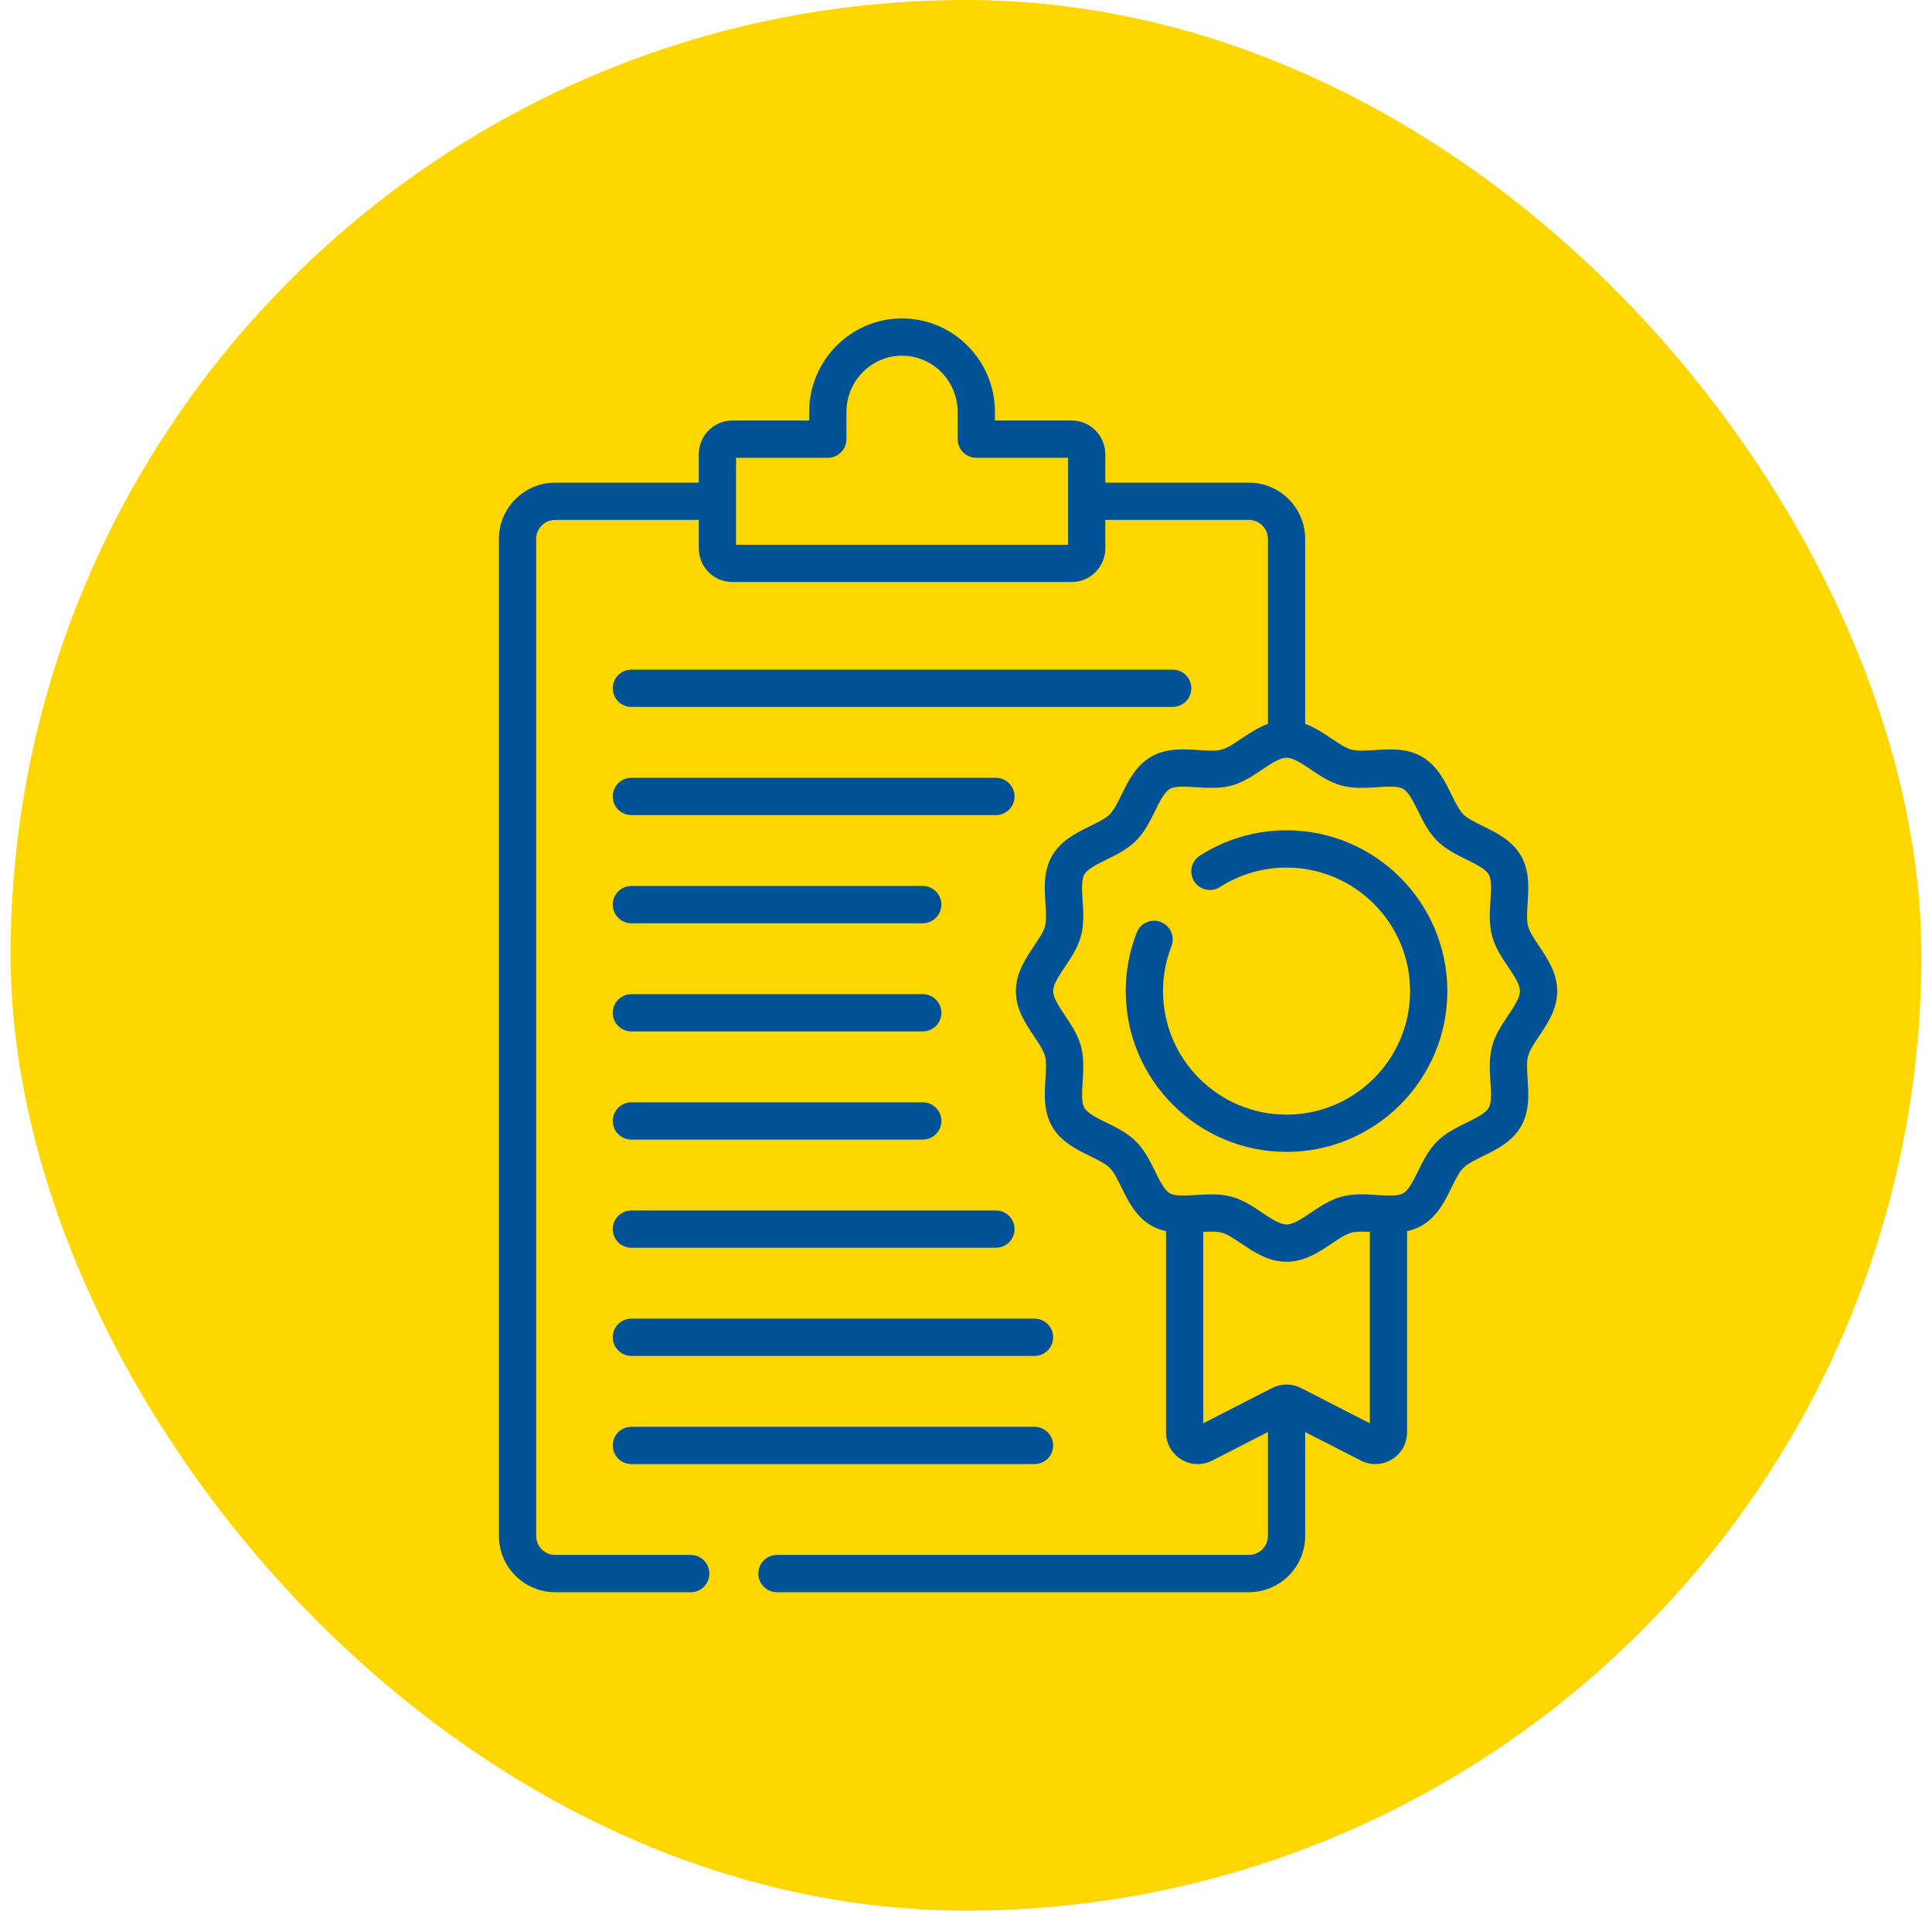
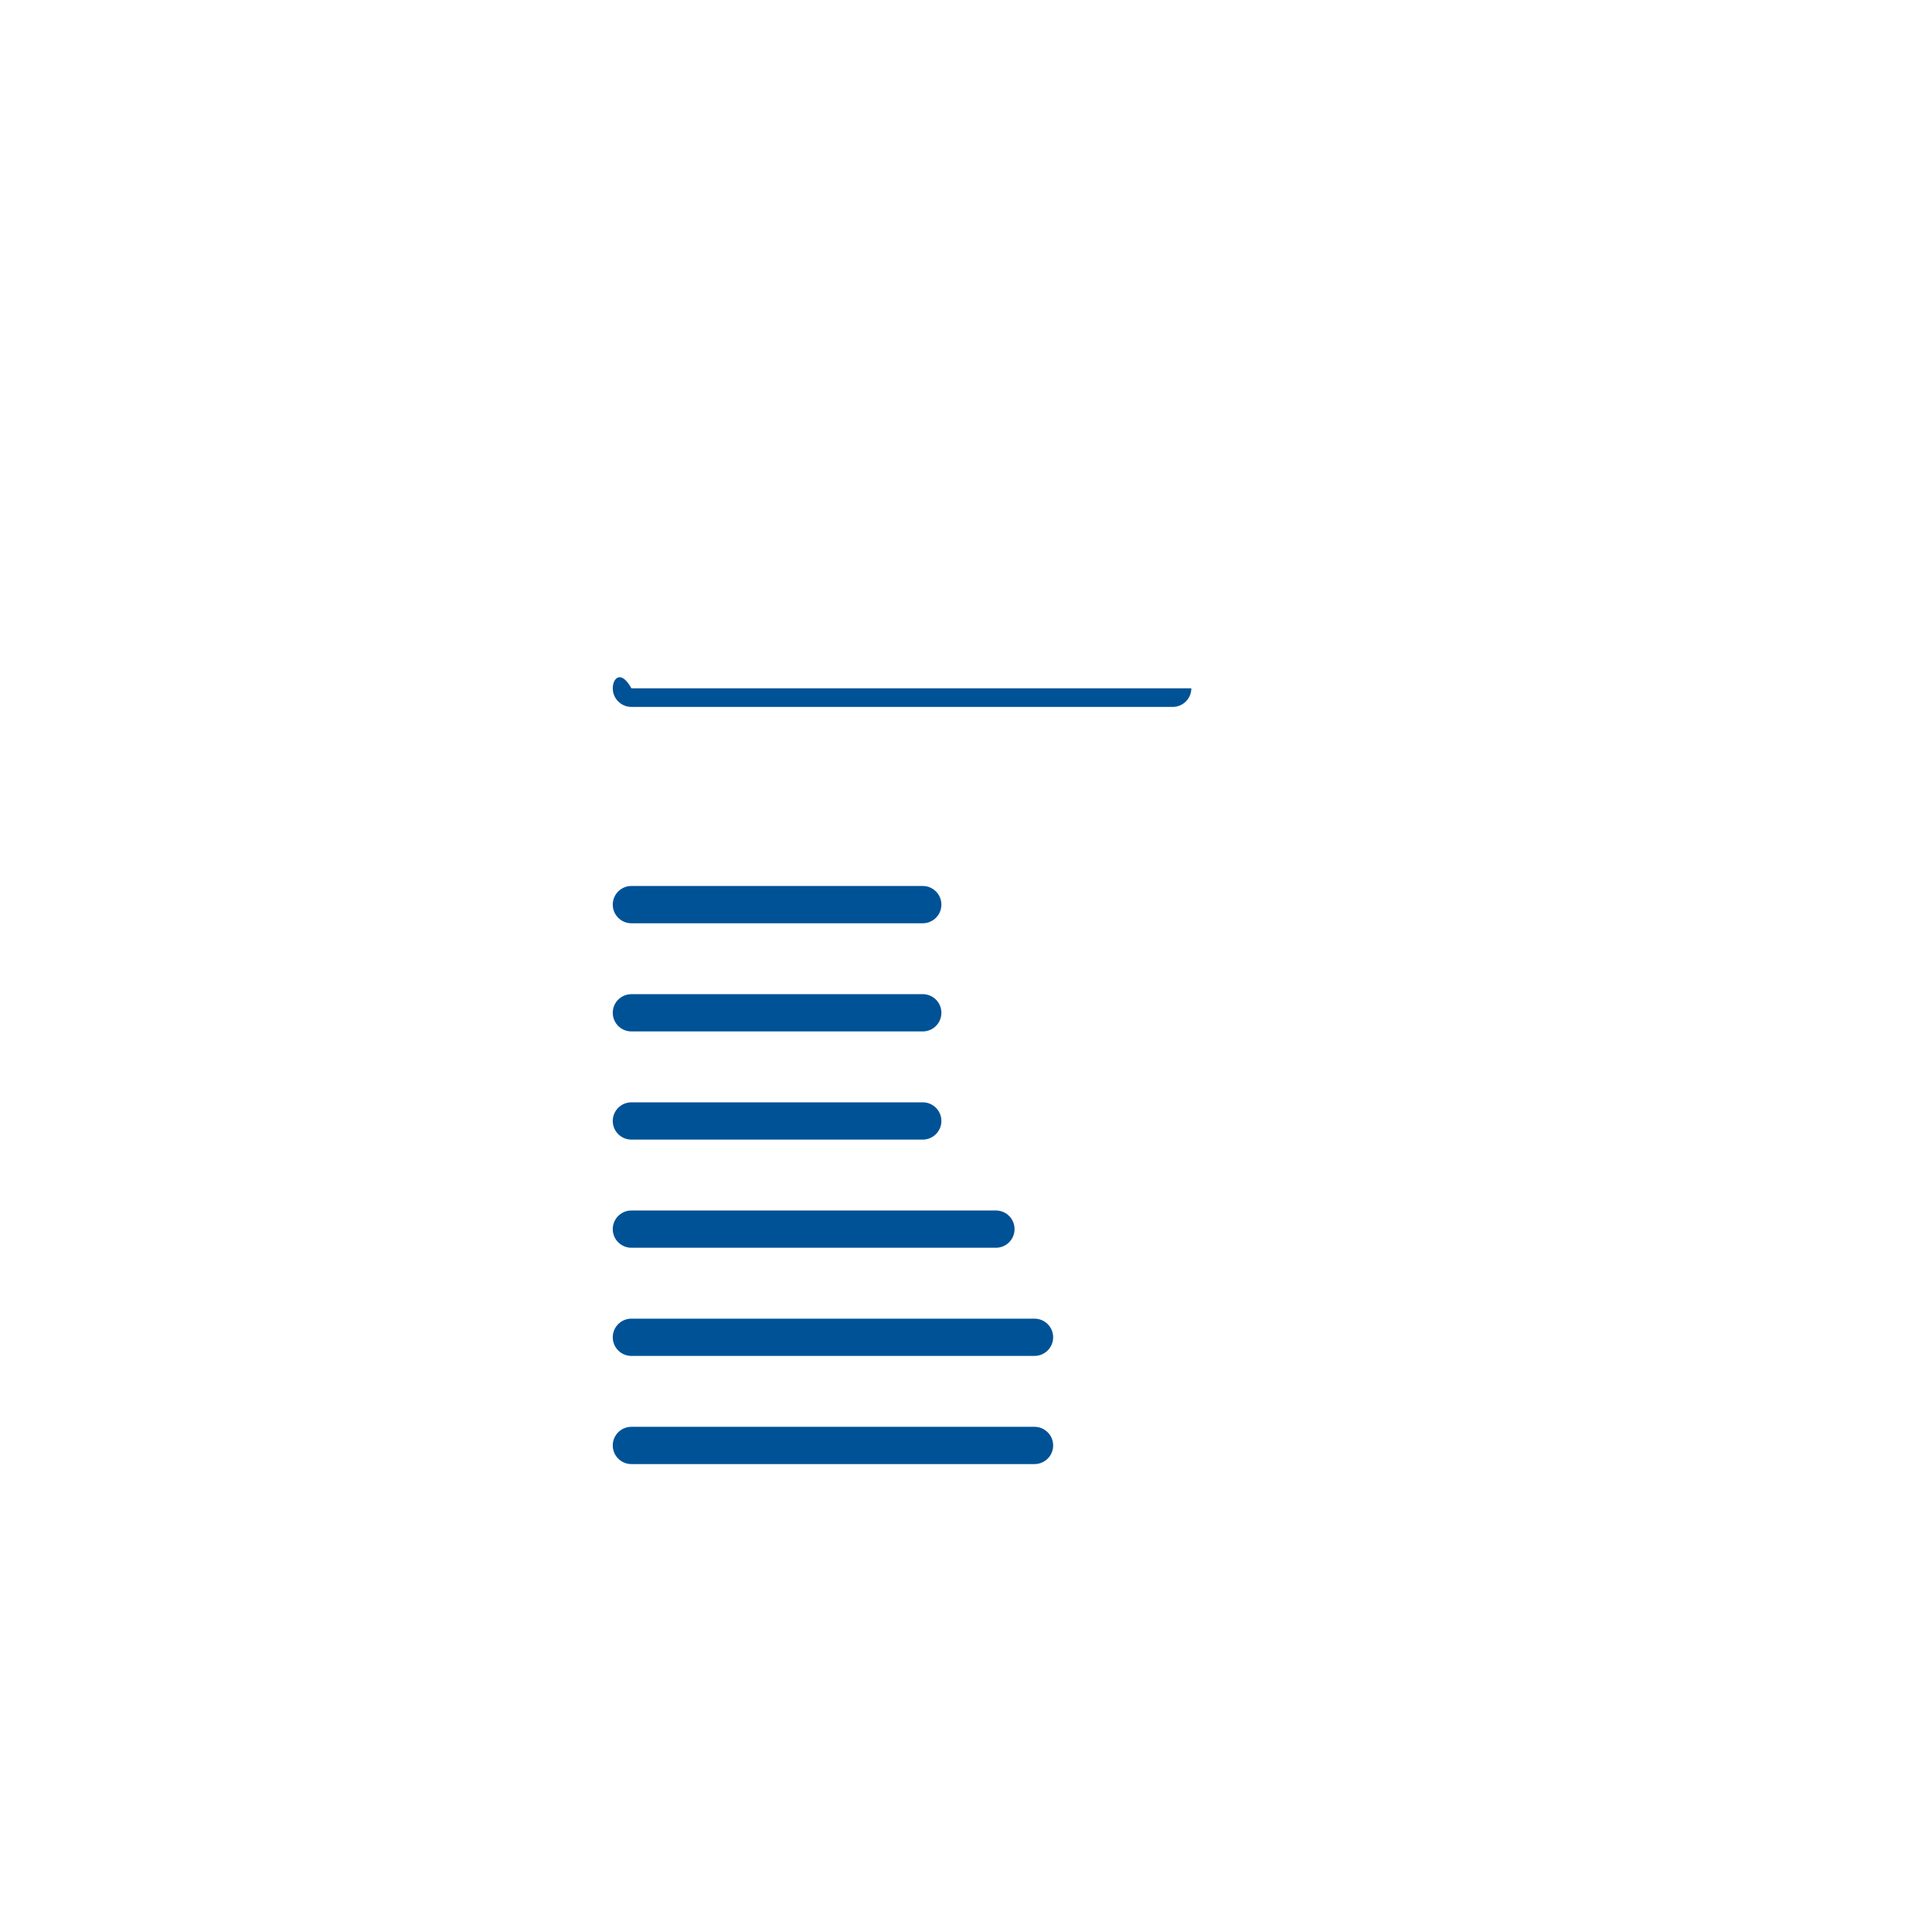
<svg xmlns="http://www.w3.org/2000/svg" width="91" height="90" viewBox="0 0 91 90" fill="none">
-   <rect x="0.5" width="90" height="90" rx="45" fill="#FFD700" />
-   <path d="M29.74 33.299H55.237C55.721 33.299 56.114 32.906 56.114 32.422C56.114 31.937 55.721 31.544 55.237 31.544H29.74C29.255 31.544 28.862 31.937 28.862 32.422C28.862 32.906 29.255 33.299 29.74 33.299Z" fill="#005296" />
-   <path d="M29.74 38.394H46.91C47.394 38.394 47.787 38.002 47.787 37.517C47.787 37.032 47.394 36.639 46.91 36.639H29.74C29.255 36.639 28.862 37.032 28.862 37.517C28.862 38.002 29.255 38.394 29.74 38.394Z" fill="#005296" />
+   <path d="M29.74 33.299H55.237C55.721 33.299 56.114 32.906 56.114 32.422H29.74C29.255 31.544 28.862 31.937 28.862 32.422C28.862 32.906 29.255 33.299 29.74 33.299Z" fill="#005296" />
  <path d="M29.74 43.49H43.464C43.948 43.49 44.341 43.097 44.341 42.612C44.341 42.127 43.948 41.734 43.464 41.734H29.74C29.255 41.734 28.862 42.127 28.862 42.612C28.862 43.097 29.255 43.49 29.74 43.49Z" fill="#005296" />
  <path d="M29.74 48.585H43.464C43.948 48.585 44.341 48.192 44.341 47.707C44.341 47.222 43.948 46.83 43.464 46.83H29.74C29.255 46.83 28.862 47.222 28.862 47.707C28.862 48.192 29.255 48.585 29.74 48.585Z" fill="#005296" />
  <path d="M29.74 53.68H43.464C43.948 53.68 44.341 53.287 44.341 52.802C44.341 52.318 43.948 51.925 43.464 51.925H29.74C29.255 51.925 28.862 52.318 28.862 52.802C28.862 53.287 29.255 53.68 29.74 53.68Z" fill="#005296" />
  <path d="M29.74 58.775H46.91C47.394 58.775 47.787 58.382 47.787 57.897C47.787 57.413 47.394 57.02 46.91 57.02H29.74C29.255 57.02 28.862 57.413 28.862 57.897C28.862 58.382 29.255 58.775 29.74 58.775Z" fill="#005296" />
  <path d="M29.74 63.87H48.727C49.212 63.87 49.605 63.477 49.605 62.993C49.605 62.508 49.212 62.115 48.727 62.115H29.74C29.255 62.115 28.862 62.508 28.862 62.993C28.862 63.477 29.255 63.87 29.74 63.87Z" fill="#005296" />
  <path d="M29.74 68.965H48.727C49.212 68.965 49.605 68.573 49.605 68.088C49.605 67.603 49.212 67.21 48.727 67.21H29.74C29.255 67.21 28.862 67.603 28.862 68.088C28.862 68.573 29.255 68.965 29.74 68.965Z" fill="#005296" />
-   <path d="M72.487 48.818C72.89 48.218 73.347 47.538 73.347 46.686C73.347 45.835 72.89 45.155 72.487 44.555C72.26 44.217 72.046 43.898 71.977 43.638C71.901 43.355 71.927 42.957 71.954 42.536C72 41.827 72.052 41.022 71.64 40.31C71.222 39.588 70.494 39.231 69.852 38.915C69.478 38.732 69.125 38.559 68.926 38.359C68.726 38.159 68.553 37.806 68.369 37.433C68.054 36.79 67.696 36.062 66.974 35.645C66.262 35.233 65.458 35.285 64.749 35.331C64.328 35.358 63.93 35.384 63.647 35.308C63.387 35.239 63.067 35.024 62.73 34.797C62.351 34.543 61.941 34.268 61.476 34.099V25.386C61.476 23.924 60.287 22.735 58.825 22.735H52.062V21.396C52.062 20.521 51.353 19.809 50.482 19.809H46.863V19.408C46.863 16.977 44.901 15 42.488 15C40.075 15 38.113 16.977 38.113 19.408V19.809H34.494C33.623 19.809 32.914 20.521 32.914 21.396V22.735H26.151C24.689 22.735 23.5 23.924 23.5 25.386V72.35C23.5 73.811 24.689 75 26.151 75H32.535C33.02 75 33.412 74.607 33.412 74.122C33.412 73.638 33.02 73.245 32.535 73.245H26.151C25.657 73.245 25.255 72.843 25.255 72.349V25.386C25.255 24.892 25.657 24.49 26.151 24.49H32.914V25.829C32.914 26.704 33.623 27.416 34.494 27.416H50.482C51.353 27.416 52.062 26.704 52.062 25.829V24.49H58.826C59.319 24.49 59.721 24.892 59.721 25.386V34.099C59.256 34.268 58.845 34.543 58.467 34.797C58.129 35.024 57.81 35.239 57.55 35.308C57.267 35.384 56.869 35.358 56.448 35.331C55.738 35.285 54.934 35.232 54.222 35.645C53.5 36.062 53.143 36.79 52.827 37.433C52.644 37.806 52.47 38.159 52.271 38.359C52.071 38.559 51.718 38.732 51.345 38.915C50.702 39.231 49.974 39.588 49.556 40.31C49.144 41.022 49.196 41.827 49.242 42.536C49.27 42.957 49.295 43.355 49.22 43.638C49.15 43.898 48.936 44.217 48.709 44.555C48.306 45.155 47.849 45.835 47.849 46.686C47.849 47.538 48.306 48.218 48.709 48.818C48.936 49.156 49.15 49.475 49.22 49.735C49.295 50.018 49.27 50.416 49.242 50.837C49.196 51.546 49.144 52.35 49.556 53.063C49.974 53.784 50.702 54.142 51.345 54.457C51.718 54.641 52.071 54.814 52.271 55.014C52.47 55.214 52.644 55.566 52.827 55.94C53.143 56.583 53.5 57.311 54.222 57.728C54.448 57.859 54.683 57.943 54.921 57.995V67.469C54.921 67.994 55.189 68.471 55.637 68.745C55.877 68.892 56.146 68.966 56.416 68.966C56.648 68.966 56.882 68.91 57.099 68.799L59.721 67.455V72.349C59.721 72.843 59.319 73.245 58.826 73.245H36.596C36.112 73.245 35.719 73.637 35.719 74.122C35.719 74.607 36.112 75 36.596 75H58.825C60.287 75 61.476 73.811 61.476 72.349V67.456L64.098 68.799C64.565 69.039 65.111 69.018 65.56 68.745C66.008 68.471 66.275 67.994 66.275 67.469V57.995C66.513 57.942 66.749 57.859 66.974 57.728C67.696 57.31 68.054 56.582 68.369 55.94C68.553 55.566 68.726 55.213 68.926 55.014C69.125 54.814 69.478 54.641 69.852 54.457C70.494 54.142 71.222 53.784 71.64 53.063C72.052 52.35 72 51.546 71.954 50.837C71.927 50.416 71.901 50.018 71.977 49.735C72.046 49.475 72.26 49.156 72.487 48.818ZM50.307 25.661H34.669V21.564H38.99C39.475 21.564 39.868 21.171 39.868 20.687V19.408C39.868 17.945 41.043 16.755 42.488 16.755C43.933 16.755 45.108 17.945 45.108 19.408V20.687C45.108 21.171 45.501 21.564 45.986 21.564H50.307V25.661ZM64.52 67.044L61.28 65.383C60.853 65.164 60.343 65.164 59.916 65.383L56.676 67.044V58.028C57.01 58.009 57.318 58.003 57.55 58.065C57.81 58.134 58.129 58.349 58.467 58.576C59.067 58.979 59.747 59.435 60.598 59.435C61.45 59.435 62.13 58.979 62.73 58.576C63.068 58.349 63.387 58.134 63.647 58.065C63.878 58.003 64.186 58.009 64.52 58.028V67.044H64.52ZM71.03 47.839C70.733 48.282 70.426 48.739 70.281 49.282C70.13 49.844 70.169 50.432 70.202 50.951C70.234 51.433 70.266 51.933 70.121 52.184C69.97 52.444 69.516 52.667 69.078 52.882C68.615 53.11 68.09 53.367 67.684 53.773C67.279 54.179 67.021 54.703 66.794 55.166C66.578 55.605 66.356 56.059 66.095 56.209C65.844 56.355 65.345 56.322 64.862 56.291C64.343 56.257 63.755 56.219 63.194 56.369C62.651 56.514 62.193 56.822 61.751 57.119C61.34 57.395 60.915 57.68 60.598 57.68C60.281 57.68 59.856 57.395 59.445 57.119C59.003 56.822 58.545 56.514 58.002 56.369C57.689 56.285 57.367 56.26 57.053 56.26C56.806 56.26 56.563 56.276 56.334 56.291C55.851 56.322 55.352 56.355 55.101 56.209C54.841 56.059 54.618 55.605 54.402 55.167C54.175 54.703 53.917 54.179 53.512 53.773C53.106 53.367 52.581 53.11 52.118 52.882C51.679 52.667 51.226 52.444 51.075 52.184C50.93 51.933 50.962 51.434 50.994 50.951C51.028 50.432 51.066 49.844 50.915 49.282C50.77 48.739 50.463 48.282 50.166 47.839C49.89 47.428 49.605 47.003 49.605 46.687C49.605 46.37 49.89 45.945 50.166 45.534C50.463 45.091 50.77 44.634 50.915 44.091C51.066 43.529 51.028 42.941 50.994 42.422C50.962 41.94 50.93 41.441 51.075 41.189C51.226 40.929 51.679 40.706 52.118 40.491C52.581 40.264 53.106 40.006 53.512 39.6C53.917 39.194 54.175 38.67 54.402 38.206C54.618 37.768 54.841 37.314 55.101 37.164C55.352 37.019 55.851 37.051 56.334 37.082C56.853 37.116 57.441 37.154 58.003 37.004C58.545 36.859 59.003 36.551 59.445 36.254C59.856 35.978 60.281 35.693 60.598 35.693C60.915 35.693 61.34 35.978 61.751 36.254C62.193 36.551 62.651 36.859 63.194 37.004C63.755 37.154 64.344 37.116 64.862 37.082C65.345 37.051 65.844 37.019 66.095 37.164C66.356 37.314 66.578 37.768 66.794 38.206C67.021 38.669 67.279 39.194 67.685 39.6C68.09 40.006 68.615 40.263 69.078 40.491C69.517 40.706 69.97 40.929 70.121 41.189C70.266 41.44 70.234 41.94 70.203 42.422C70.169 42.941 70.131 43.529 70.281 44.091C70.426 44.634 70.733 45.091 71.03 45.534C71.306 45.945 71.592 46.37 71.592 46.686C71.592 47.003 71.306 47.428 71.03 47.839Z" fill="#005296" />
-   <path d="M60.598 39.112C59.145 39.112 57.733 39.525 56.515 40.306C56.107 40.568 55.989 41.111 56.25 41.519C56.512 41.927 57.055 42.045 57.463 41.784C58.398 41.184 59.482 40.868 60.598 40.868C63.807 40.868 66.417 43.478 66.417 46.686C66.417 49.895 63.807 52.505 60.598 52.505C57.39 52.505 54.78 49.895 54.78 46.686C54.78 45.955 54.913 45.242 55.177 44.568C55.354 44.117 55.131 43.608 54.679 43.431C54.228 43.254 53.719 43.477 53.542 43.929C53.199 44.808 53.024 45.735 53.024 46.687C53.024 50.863 56.422 54.26 60.598 54.26C64.775 54.26 68.172 50.863 68.172 46.687C68.172 42.51 64.775 39.112 60.598 39.112Z" fill="#005296" />
</svg>